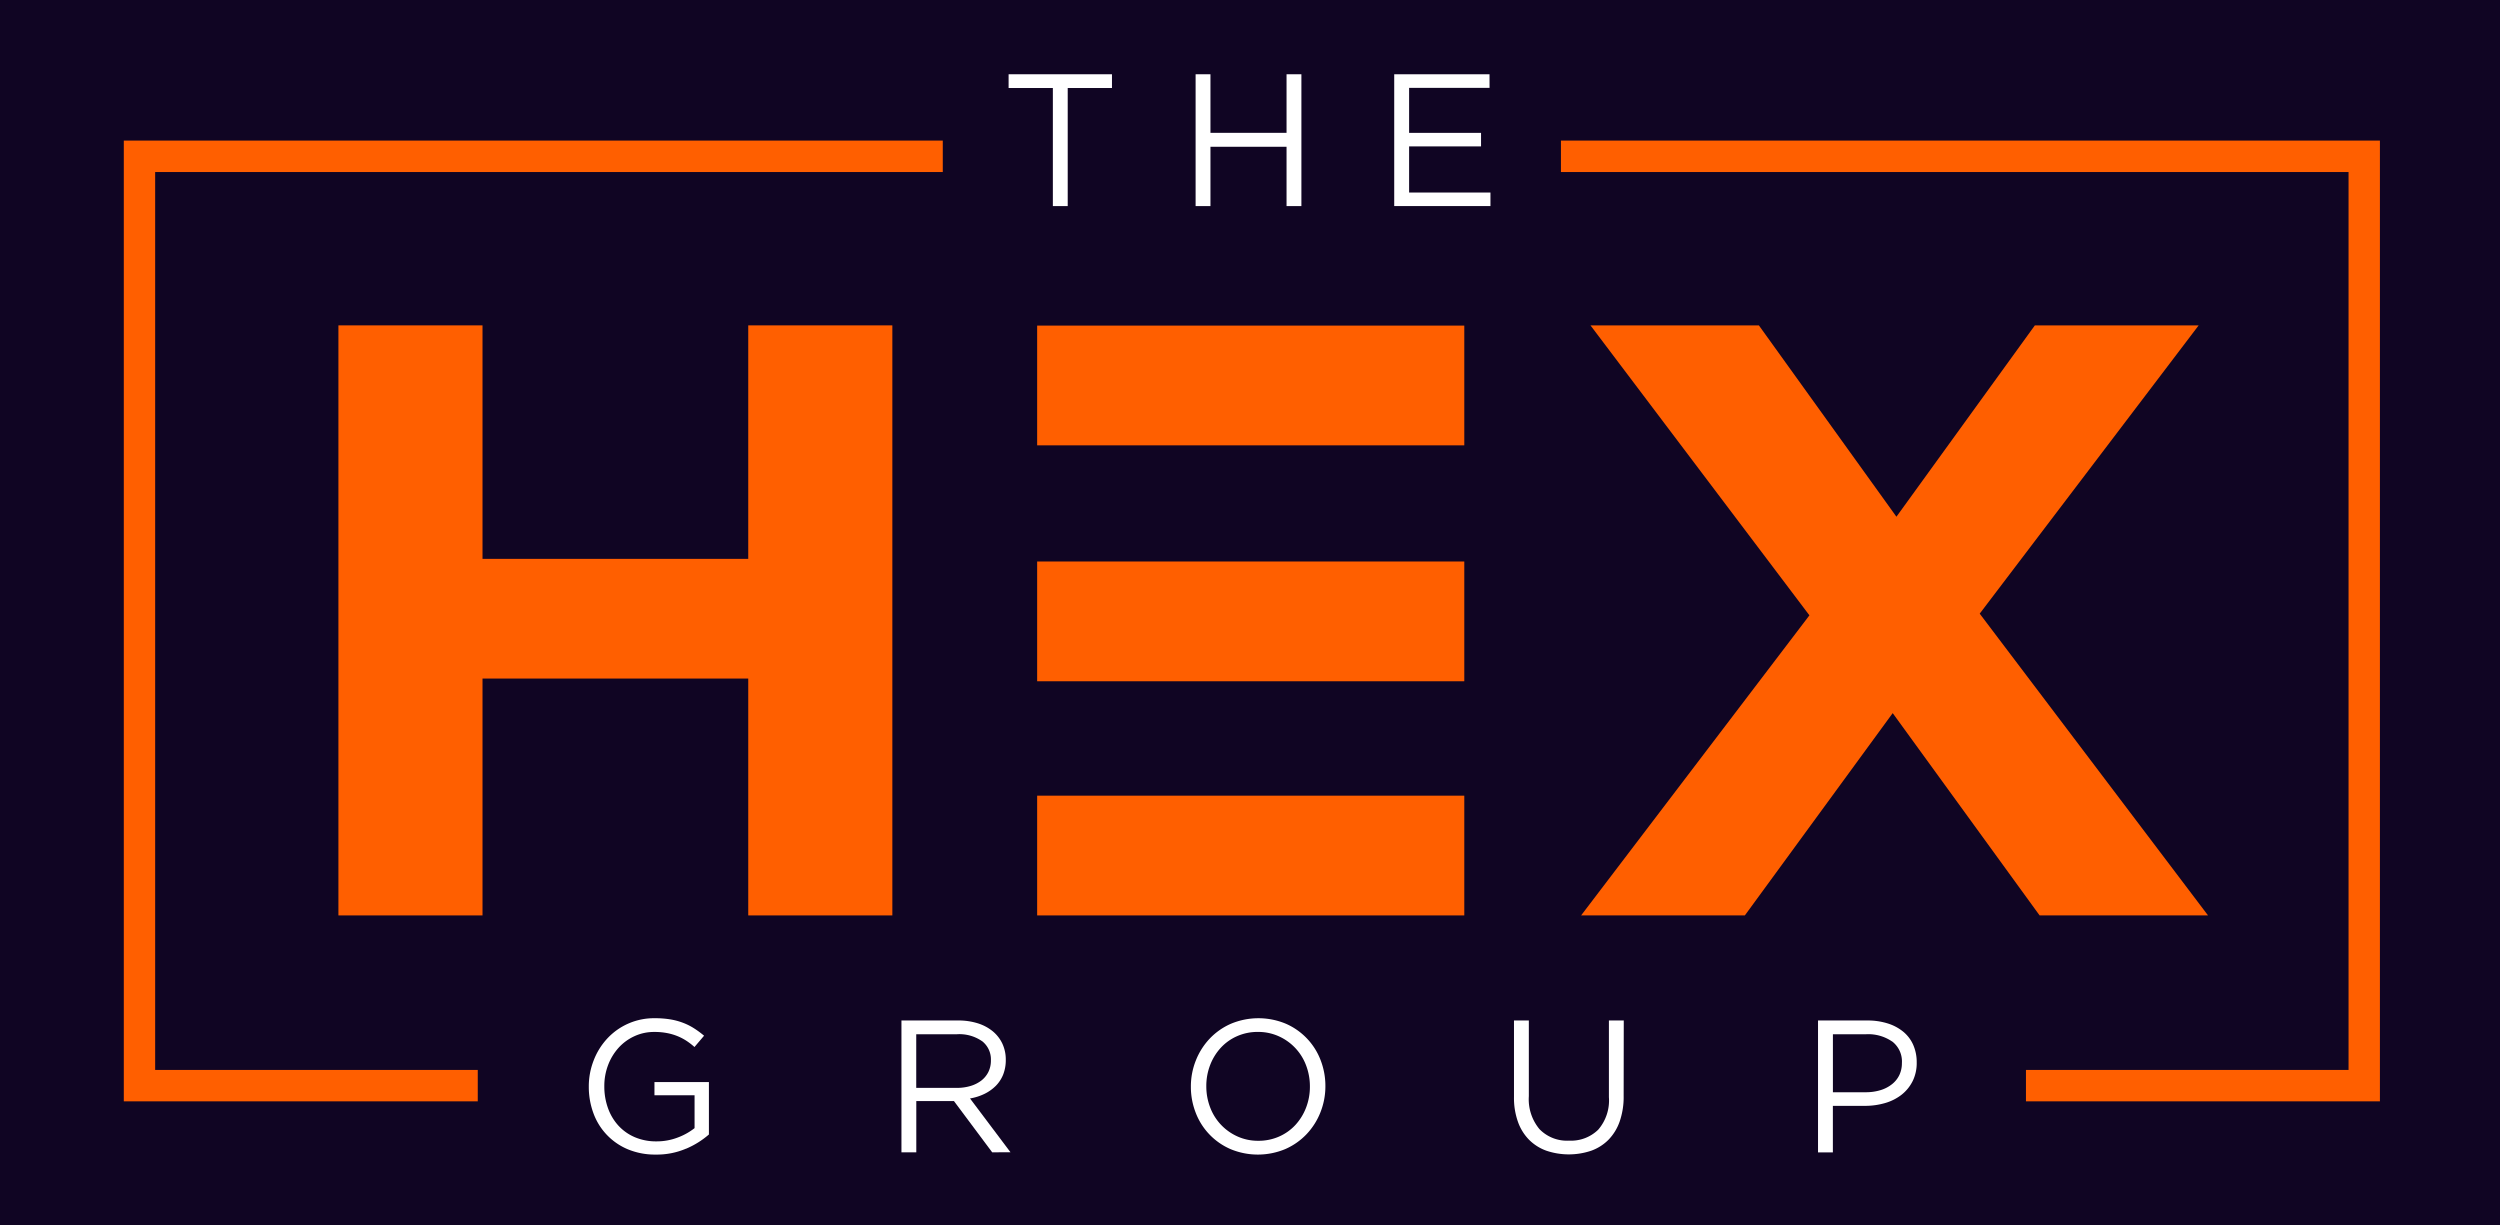
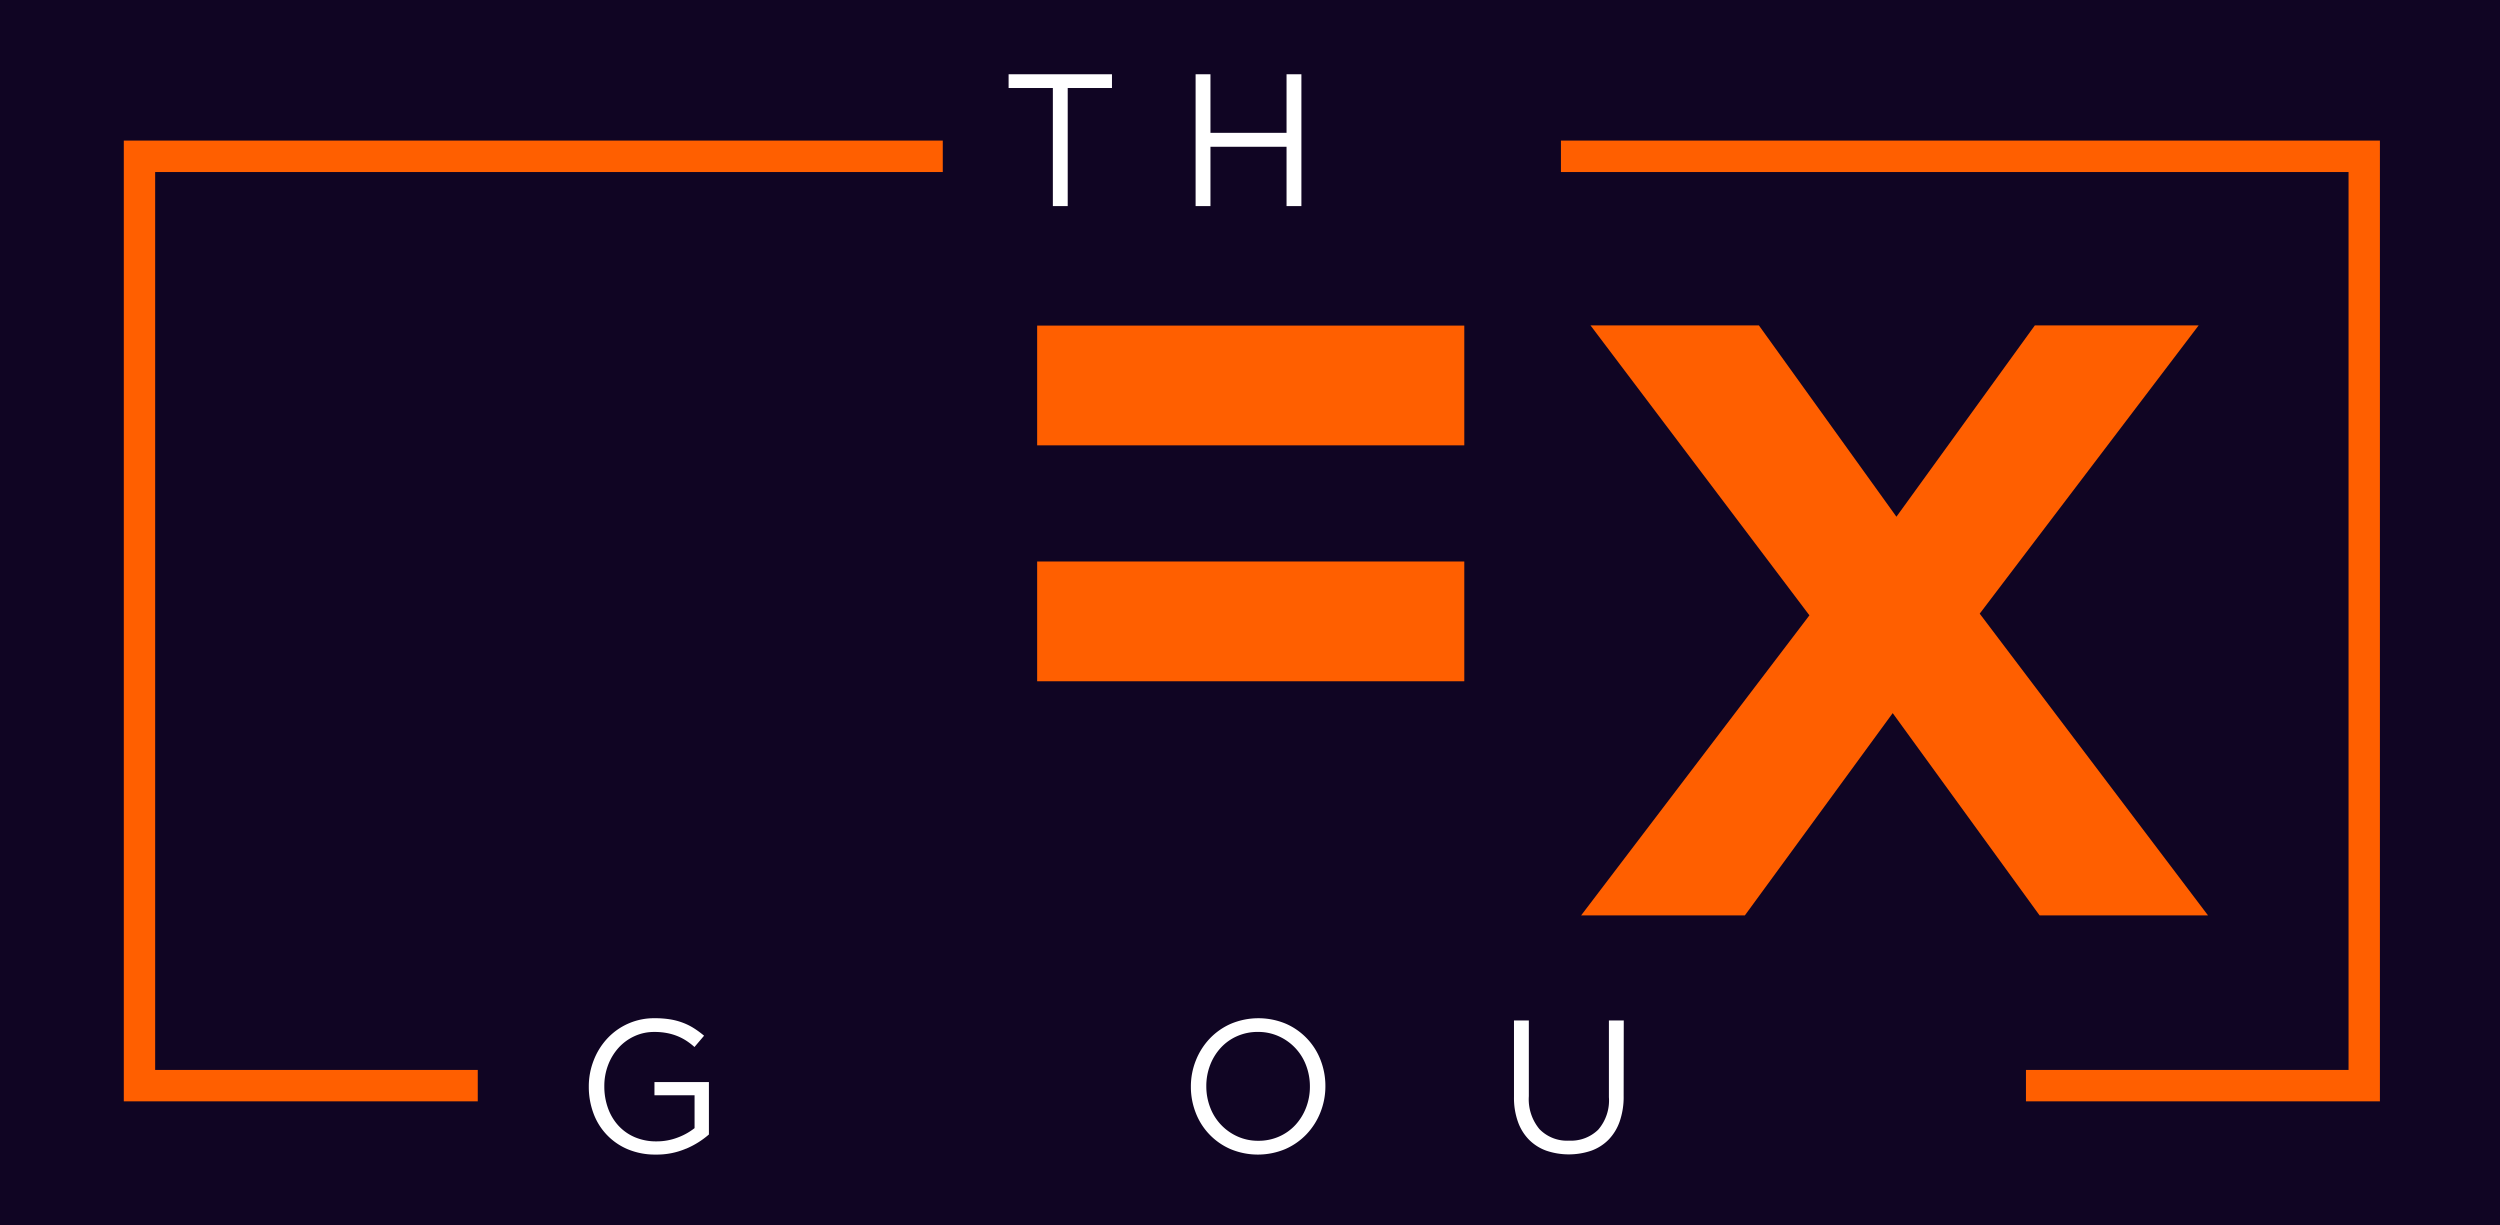
<svg xmlns="http://www.w3.org/2000/svg" width="202" height="99" viewBox="0 0 202 99">
  <g id="Group_453" data-name="Group 453" transform="translate(-839 -2288)">
    <g id="Group_451" data-name="Group 451" transform="translate(818.692 1155)">
      <rect id="Rectangle_104" data-name="Rectangle 104" width="202" height="99" transform="translate(20.308 1133)" fill="#100523" />
    </g>
    <g id="Group_450" data-name="Group 450" transform="translate(-19.942 299.546)">
      <path id="Path_786" data-name="Path 786" d="M5.359,445.841H7.9V509.48H80.451V483.414h2.538v28.6H5.359Z" transform="translate(1380.959 1994.454) rotate(90)" fill="#ff5f00" />
      <path id="Path_787" data-name="Path 787" d="M5.359,395.893H7.9V332.254H80.451V358.32h2.538v-28.6H5.359Z" transform="translate(1380.959 1994.454) rotate(90)" fill="#ff5f00" />
-       <path id="Path_788" data-name="Path 788" d="M67.966,461.559H48.827V483.03H67.966v11.643H20.29V483.03H39.156V461.559H20.29V449.915H67.966Z" transform="translate(1380.959 1994.454) rotate(90)" fill="#ff5f00" />
      <path id="Path_789" data-name="Path 789" d="M67.966,357.217,51.62,369.087l16.346,11.946v13.231L43.719,375.816,20.29,393.507V379.9l15.461-11.114L20.29,357.6V344.364l23.293,17.692,24.383-18.448Z" transform="translate(1380.959 1994.454) rotate(90)" fill="#ff5f00" />
      <rect id="Rectangle_267" data-name="Rectangle 267" width="9.677" height="34.513" transform="translate(977.257 2033.823) rotate(90)" fill="#ff5f00" />
      <rect id="Rectangle_268" data-name="Rectangle 268" width="9.676" height="34.513" transform="translate(977.257 2014.762) rotate(90)" fill="#ff5f00" />
-       <rect id="Rectangle_269" data-name="Rectangle 269" width="9.676" height="34.513" transform="translate(977.257 2052.744) rotate(90)" fill="#ff5f00" />
      <path id="Path_790" data-name="Path 790" d="M86.811,466.583a6,6,0,0,1,.479,2.442,5.717,5.717,0,0,1-.426,2.26,5.006,5.006,0,0,1-2.922,2.785,6.132,6.132,0,0,1-2.146.372,5.764,5.764,0,0,1-2.1-.388,5.5,5.5,0,0,1-1.766-1.088,5.148,5.148,0,0,1-1.658-3.865,7.553,7.553,0,0,1,.091-1.224,5.3,5.3,0,0,1,.274-1.035,4.86,4.86,0,0,1,.449-.9,7.475,7.475,0,0,1,.6-.814l.913.776a5.355,5.355,0,0,0-.495.639,4.272,4.272,0,0,0-.38.723,4.478,4.478,0,0,0-.251.852,5.331,5.331,0,0,0-.091,1.027,3.76,3.76,0,0,0,.351,1.628,3.945,3.945,0,0,0,.944,1.278,4.418,4.418,0,0,0,1.395.837,4.738,4.738,0,0,0,1.7.3,5.146,5.146,0,0,0,1.775-.3,4.147,4.147,0,0,0,1.41-.845,3.837,3.837,0,0,0,.93-1.323,4.366,4.366,0,0,0,.336-1.75,4.707,4.707,0,0,0-.314-1.72,5.044,5.044,0,0,0-.756-1.354H82.5v3.241H81.431v-4.4h4.235a6.866,6.866,0,0,1,1.145,1.834" transform="translate(1380.959 1994.454) rotate(90)" fill="#fff" />
-       <path id="Path_791" data-name="Path 791" d="M87.107,441.848l-4.139,3.089v3.043h4.139v1.2H76.455V444.6a5.173,5.173,0,0,1,.229-1.59,3.6,3.6,0,0,1,.646-1.21,2.9,2.9,0,0,1,1-.776,3.051,3.051,0,0,1,1.3-.274,3.184,3.184,0,0,1,1.2.213,2.741,2.741,0,0,1,.913.6,3.387,3.387,0,0,1,.647.92,4.3,4.3,0,0,1,.365,1.156l4.349-3.271Zm-8.983.824a3.209,3.209,0,0,0-.558,2.013v3.3H81.9V444.7a3.765,3.765,0,0,0-.153-1.1,2.711,2.711,0,0,0-.435-.87,2.006,2.006,0,0,0-.695-.572,2.06,2.06,0,0,0-.932-.206,1.868,1.868,0,0,0-1.564.718" transform="translate(1380.959 1994.454) rotate(90)" fill="#fff" />
      <path id="Path_792" data-name="Path 792" d="M83.873,415.325a5.5,5.5,0,0,1,1.758,1.111,5.3,5.3,0,0,1,1.21,1.72,5.742,5.742,0,0,1,.007,4.435,5.237,5.237,0,0,1-2.944,2.815,5.75,5.75,0,0,1-2.108.388,5.652,5.652,0,0,1-2.107-.4,5.522,5.522,0,0,1-1.758-1.111,5.3,5.3,0,0,1-1.209-1.719,5.75,5.75,0,0,1-.008-4.436,5.249,5.249,0,0,1,2.945-2.816,5.769,5.769,0,0,1,2.107-.387,5.668,5.668,0,0,1,2.107.4m-3.8,1.164a4.179,4.179,0,0,0-2.343,2.207,4,4,0,0,0-.35,1.682,4.072,4.072,0,0,0,.342,1.681,3.955,3.955,0,0,0,.936,1.316,4.367,4.367,0,0,0,1.392.86,4.665,4.665,0,0,0,1.712.312,4.721,4.721,0,0,0,1.719-.312,4.179,4.179,0,0,0,2.344-2.206,4,4,0,0,0,.35-1.682,4.077,4.077,0,0,0-.343-1.682,3.977,3.977,0,0,0-.935-1.316,4.383,4.383,0,0,0-1.393-.86,4.682,4.682,0,0,0-1.712-.312,4.746,4.746,0,0,0-1.719.312" transform="translate(1380.959 1994.454) rotate(90)" fill="#fff" />
      <path id="Path_793" data-name="Path 793" d="M82.557,390.826a6.024,6.024,0,0,1,2.054.32,4,4,0,0,1,1.476.9,3.742,3.742,0,0,1,.891,1.4,5.667,5.667,0,0,1,0,3.621,3.783,3.783,0,0,1-.883,1.4,3.935,3.935,0,0,1-1.453.9,5.748,5.748,0,0,1-1.994.32H76.455v-1.2h6.118a3.776,3.776,0,0,0,2.662-.86,3.1,3.1,0,0,0,.929-2.4,3.138,3.138,0,0,0-.883-2.343,3.609,3.609,0,0,0-2.633-.867H76.455v-1.2Z" transform="translate(1380.959 1994.454) rotate(90)" fill="#fff" />
-       <path id="Path_794" data-name="Path 794" d="M81.37,367.484a3.217,3.217,0,0,1,1.1.906,3.947,3.947,0,0,1,.662,1.331,5.767,5.767,0,0,1,.221,1.613v2.587h3.758v1.2H76.455v-3.987a5.358,5.358,0,0,1,.236-1.635,3.731,3.731,0,0,1,.67-1.263,2.878,2.878,0,0,1,1.065-.807,3.453,3.453,0,0,1,1.423-.282,3.3,3.3,0,0,1,1.521.335m-3.218,1.654a3.4,3.4,0,0,0-.586,2.082v2.7h4.687v-2.64a4.039,4.039,0,0,0-.167-1.2,2.785,2.785,0,0,0-.48-.93,2.109,2.109,0,0,0-.745-.6,2.234,2.234,0,0,0-.967-.205,2.034,2.034,0,0,0-1.742.786" transform="translate(1380.959 1994.454) rotate(90)" fill="#fff" />
      <path id="Path_795" data-name="Path 795" d="M10.652,435.746v1.2H1.111v3.576H0V432.17H1.111v3.576Z" transform="translate(1380.959 1994.454) rotate(90)" fill="#fff" />
      <path id="Path_796" data-name="Path 796" d="M5.859,424.212h4.793v1.2H0v-1.2H4.733v-6.148H0v-1.2H10.652v1.2H5.859Z" transform="translate(1380.959 1994.454) rotate(90)" fill="#fff" />
-       <path id="Path_797" data-name="Path 797" d="M1.1,401.661v6.5H4.733v-5.812H5.828v5.812H9.557v-6.573h1.095v7.776H0v-7.7Z" transform="translate(1380.959 1994.454) rotate(90)" fill="#fff" />
    </g>
  </g>
</svg>